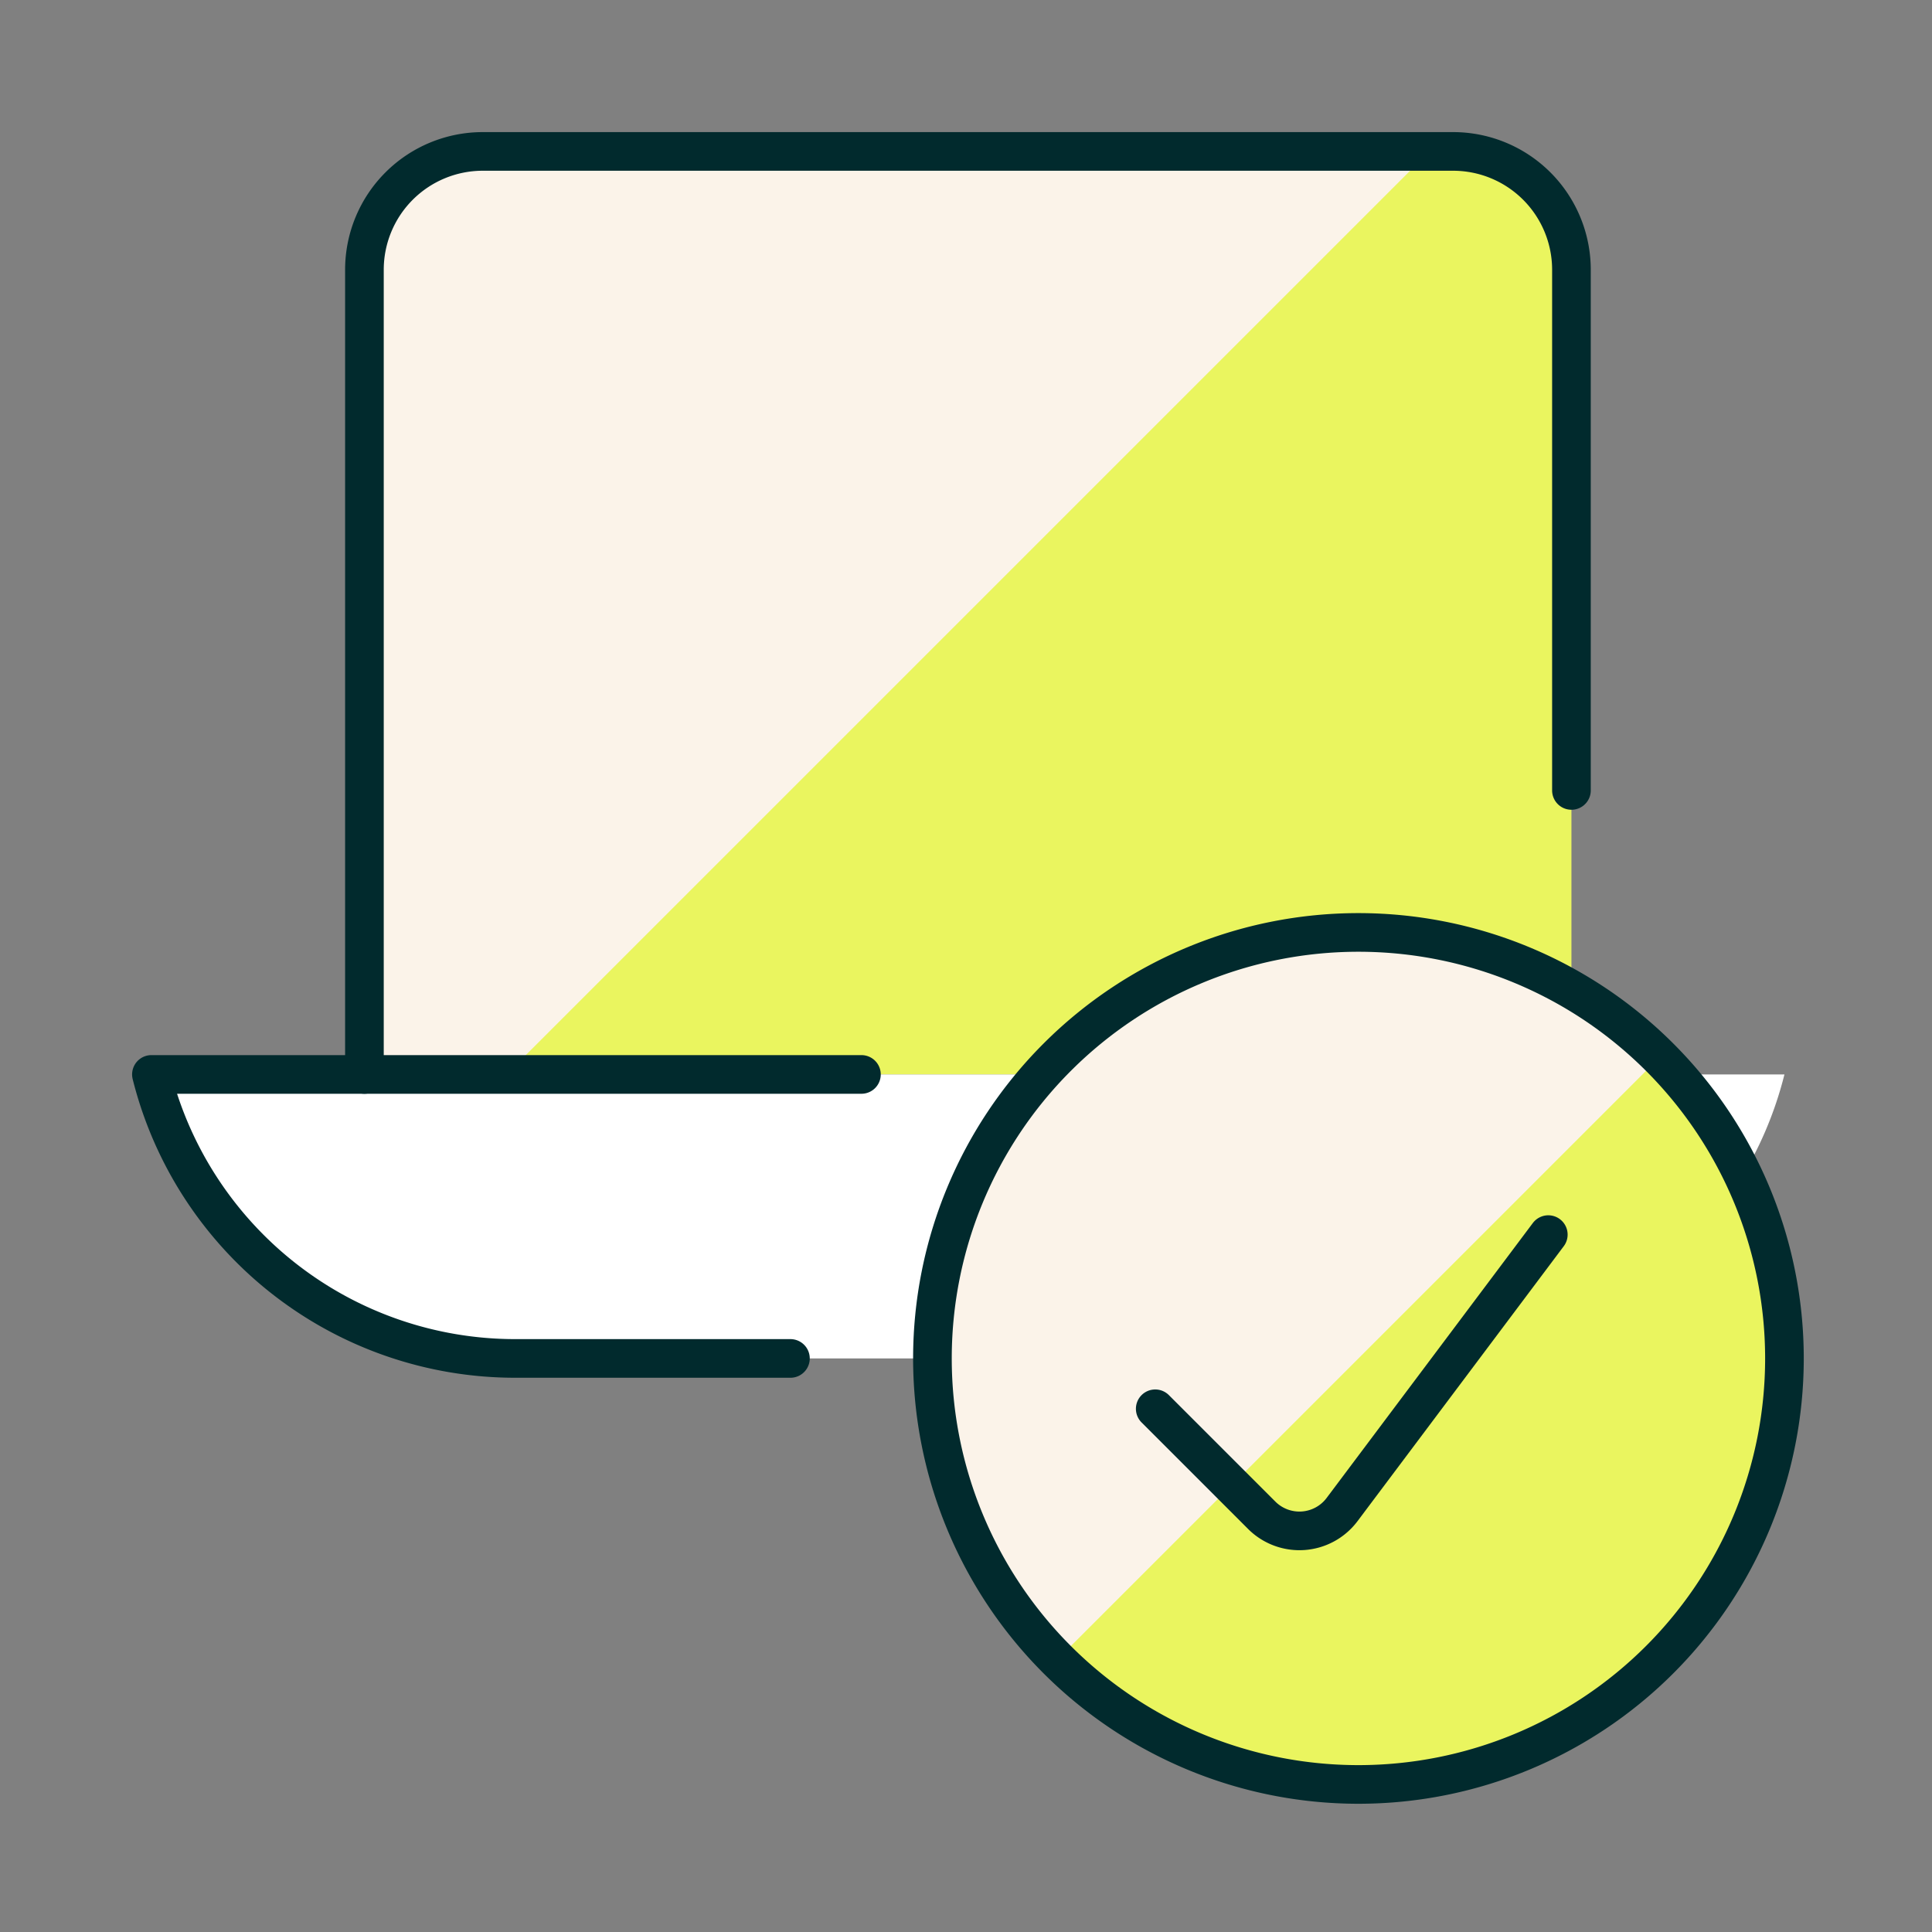
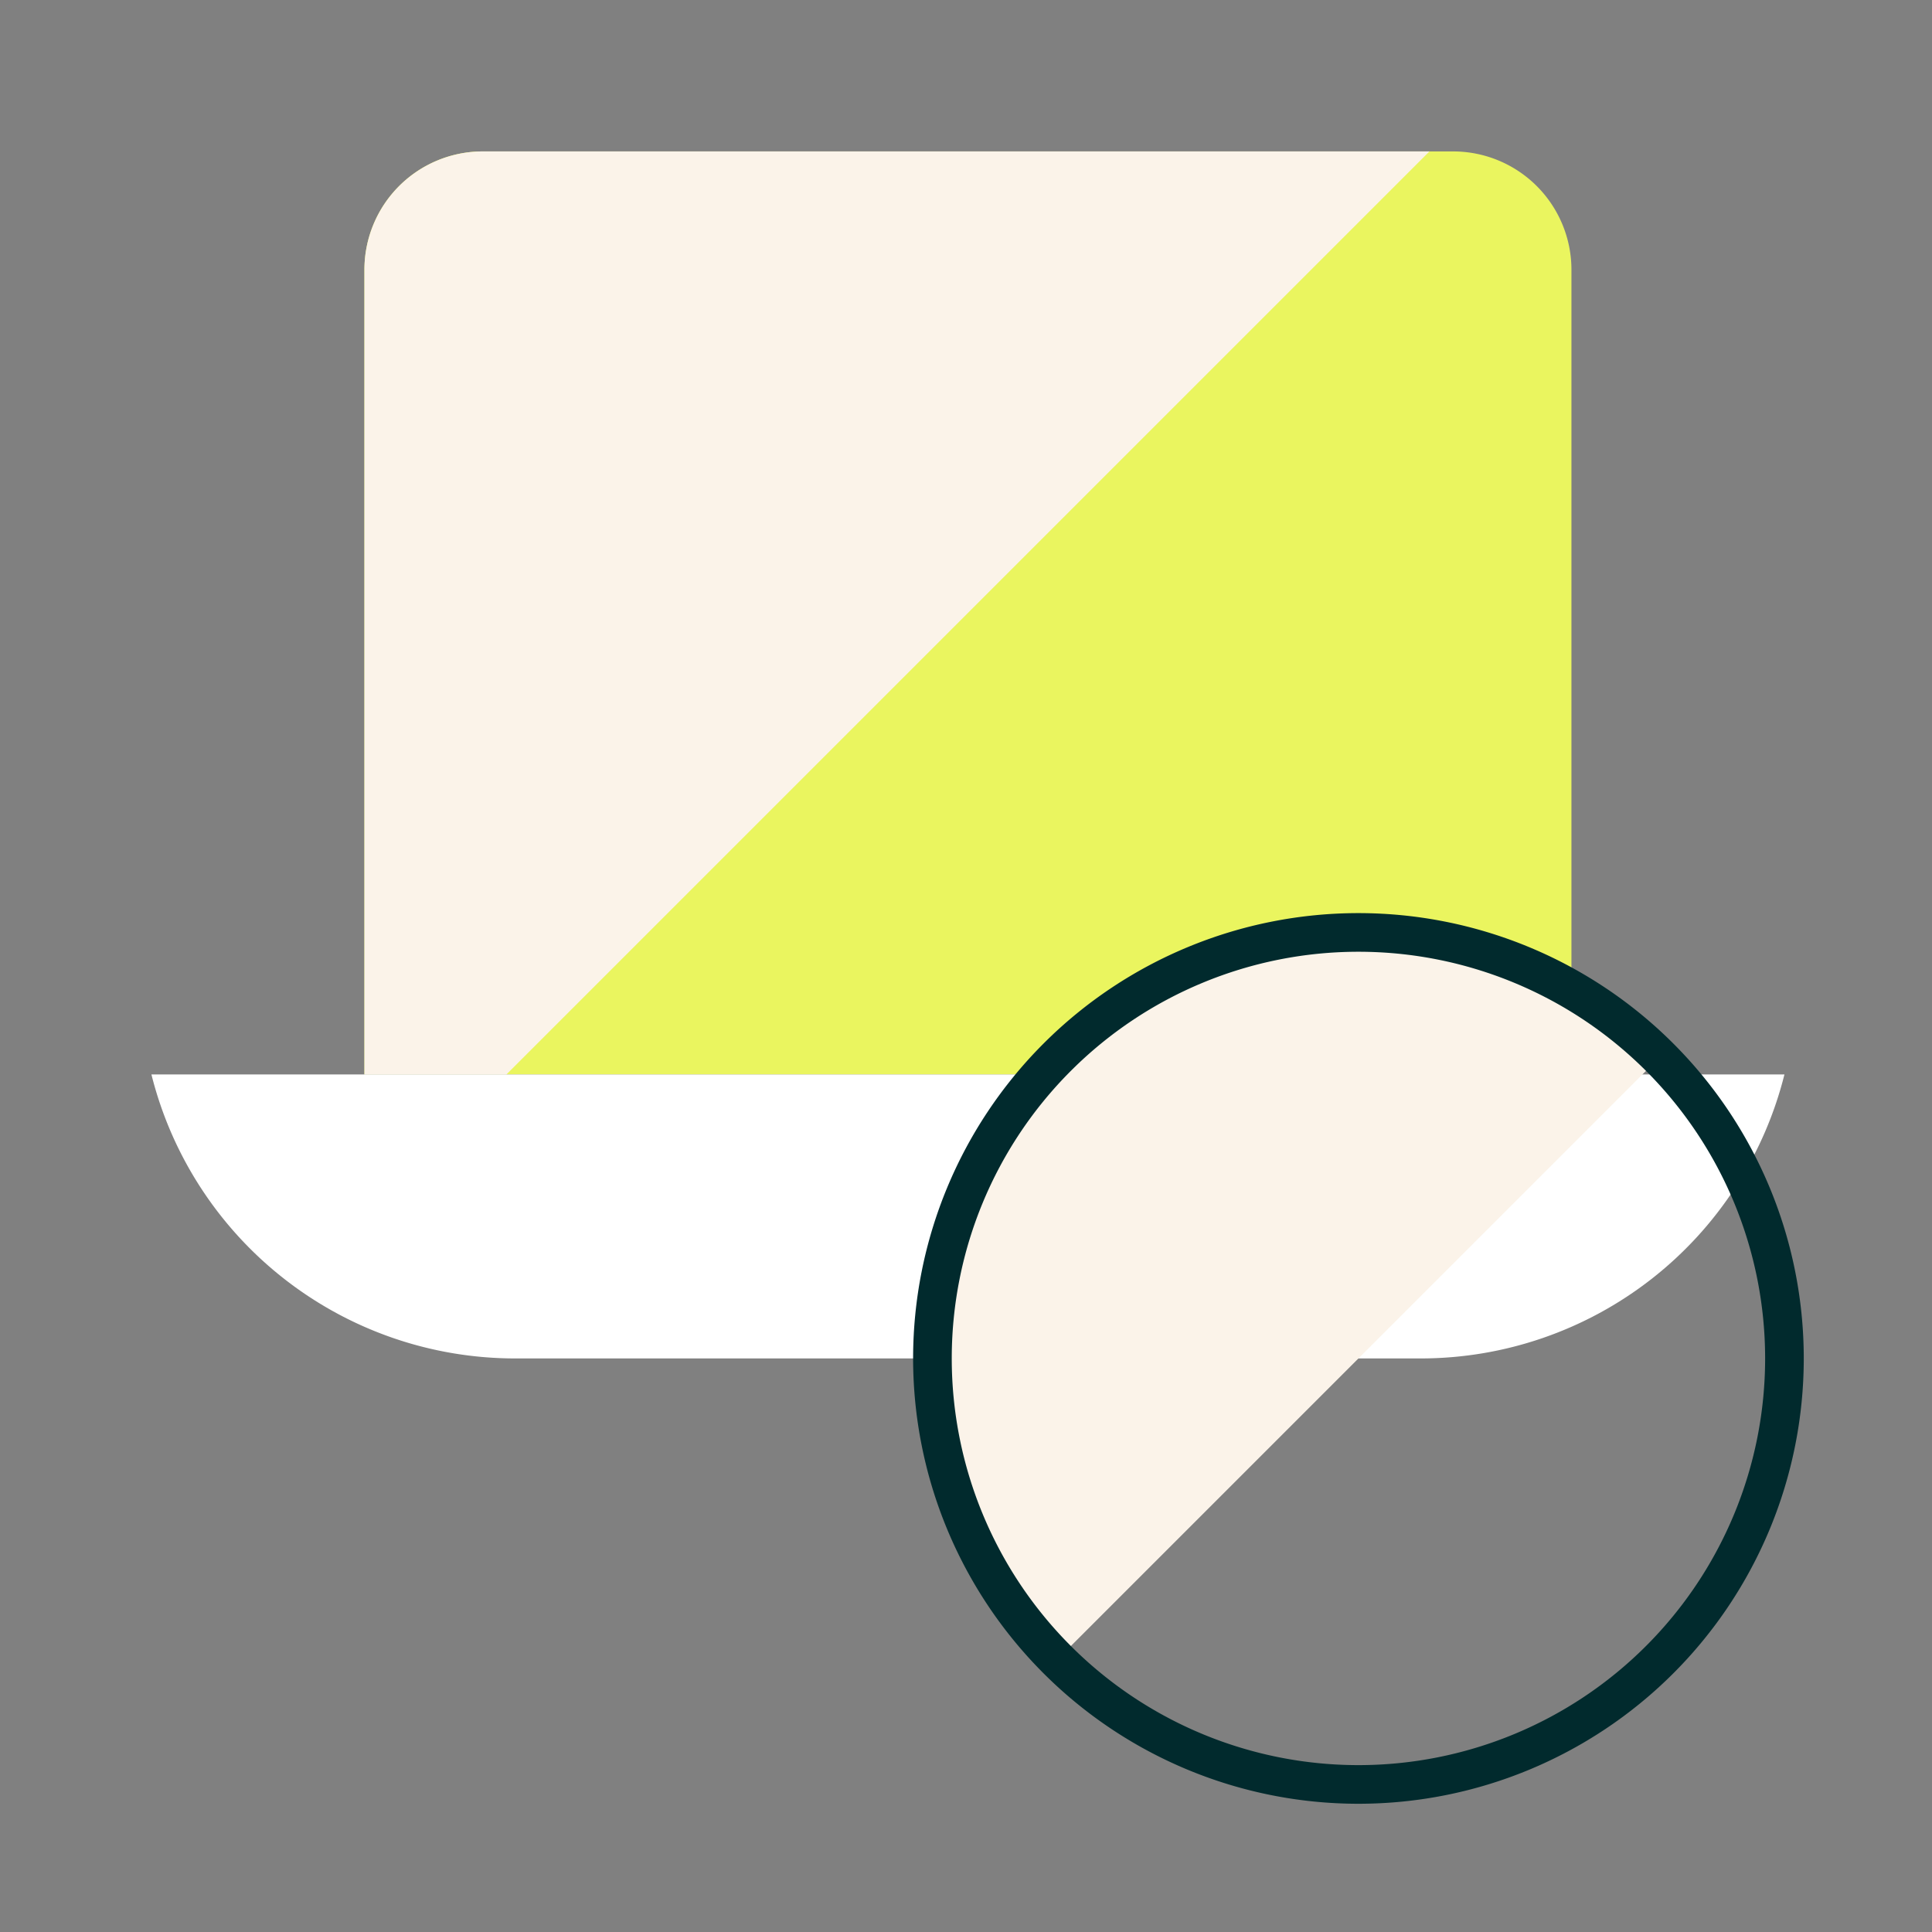
<svg xmlns="http://www.w3.org/2000/svg" viewBox="-12 -12 200 200" id="Laptop-Approve--Streamline-Ultimate.svg" height="200" width="200" style="background-color: #ffffff">
  <rect x="-12" y="-12" width="200" height="200" fill="#808080" stroke="none" />
  <desc>Laptop Approve Streamline Icon: https://streamlinehq.com</desc>
  <defs />
  <path d="M150.675 99.225V15.927A12.252 12.252 0 0 0 138.423 3.675H37.977A12.252 12.252 0 0 0 25.725 15.927V99.225Z" fill="#eaf55f" stroke-width="4" />
  <path d="M135.975 3.675H37.977A12.252 12.252 0 0 0 25.725 15.927V99.225h14.7Z" fill="#fbf3e9" stroke-width="4" />
  <path d="M172.725 99.225a38.815 38.815 0 0 1 -37.654 29.4H41.329a38.815 38.815 0 0 1 -37.654 -29.4Z" fill="#ffffff" stroke-width="4" />
-   <path d="M150.675 69.825V15.927A12.252 12.252 0 0 0 138.423 3.675H37.977A12.252 12.252 0 0 0 25.725 15.927V99.225" fill="none" stroke="#012a2d" stroke-linecap="round" stroke-linejoin="round" stroke-width="4" />
-   <path d="M69.825 128.625H41.329a38.815 38.815 0 0 1 -37.654 -29.4h73.5" fill="none" stroke="#012a2d" stroke-linecap="round" stroke-linejoin="round" stroke-width="4" />
-   <path d="M84.525 128.625a44.1 44.1 0 1 0 88.2 0 44.1 44.1 0 1 0 -88.2 0" fill="#eaf55f" stroke-width="4" />
  <path d="M97.439 159.811a44.1 44.1 0 0 1 62.372 -62.372Z" fill="#fbf3e9" stroke-width="4" />
  <path d="M84.525 128.625a44.1 44.1 0 1 0 88.2 0 44.1 44.1 0 1 0 -88.2 0" fill="none" stroke="#012a2d" stroke-linecap="round" stroke-linejoin="round" stroke-width="4" />
-   <path d="m148.279 115.807 -21.352 28.467a5.52 5.52 0 0 1 -8.313 0.588l-11.025 -11.025" fill="none" stroke="#012a2d" stroke-linecap="round" stroke-linejoin="round" stroke-width="4" />
</svg>